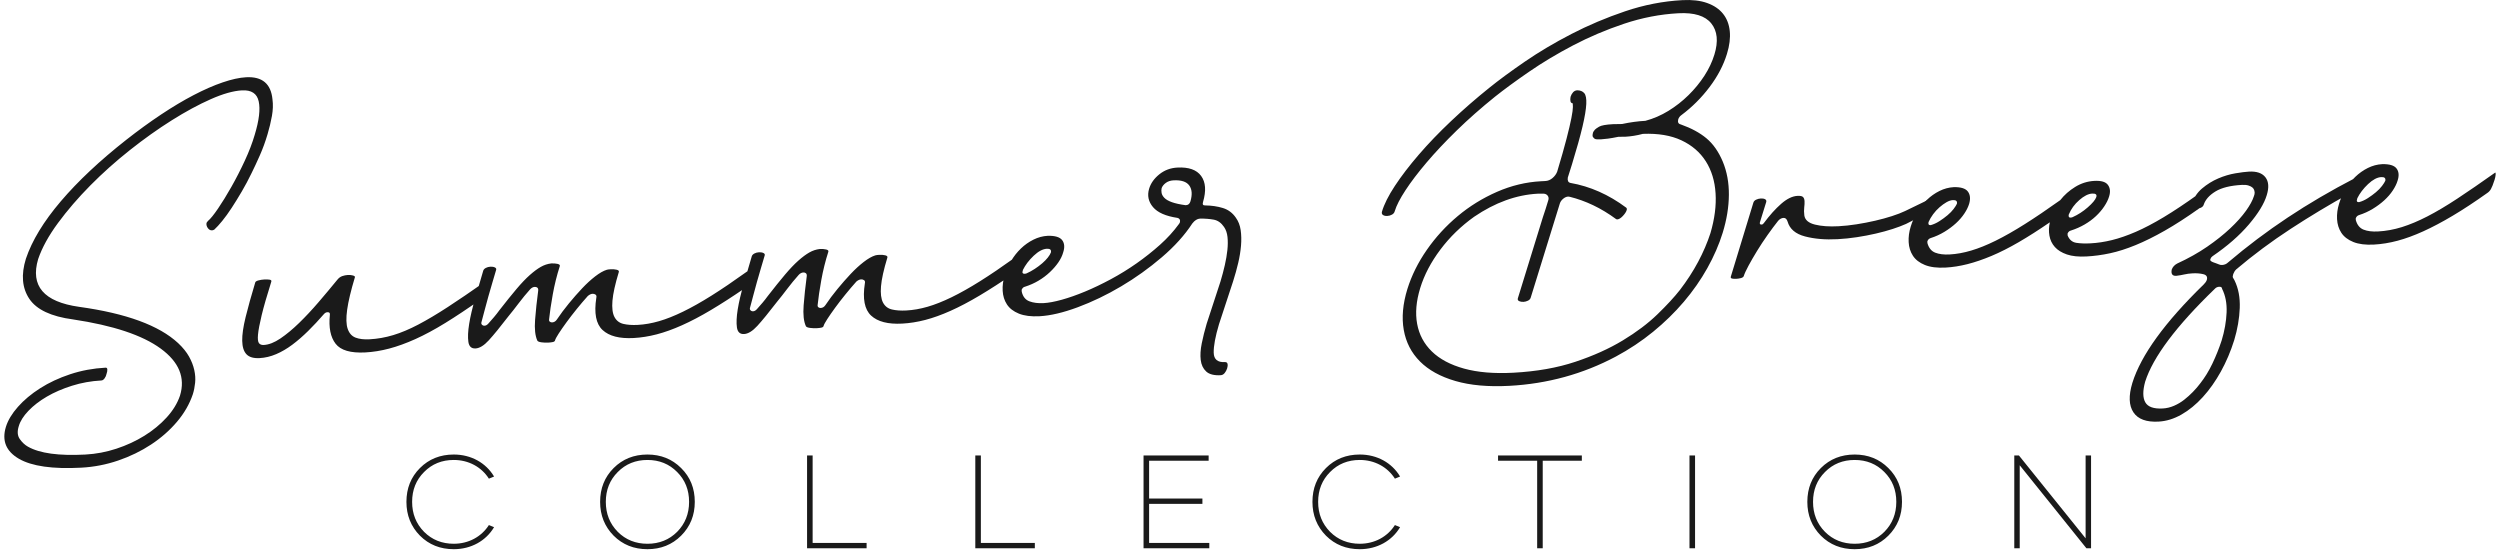
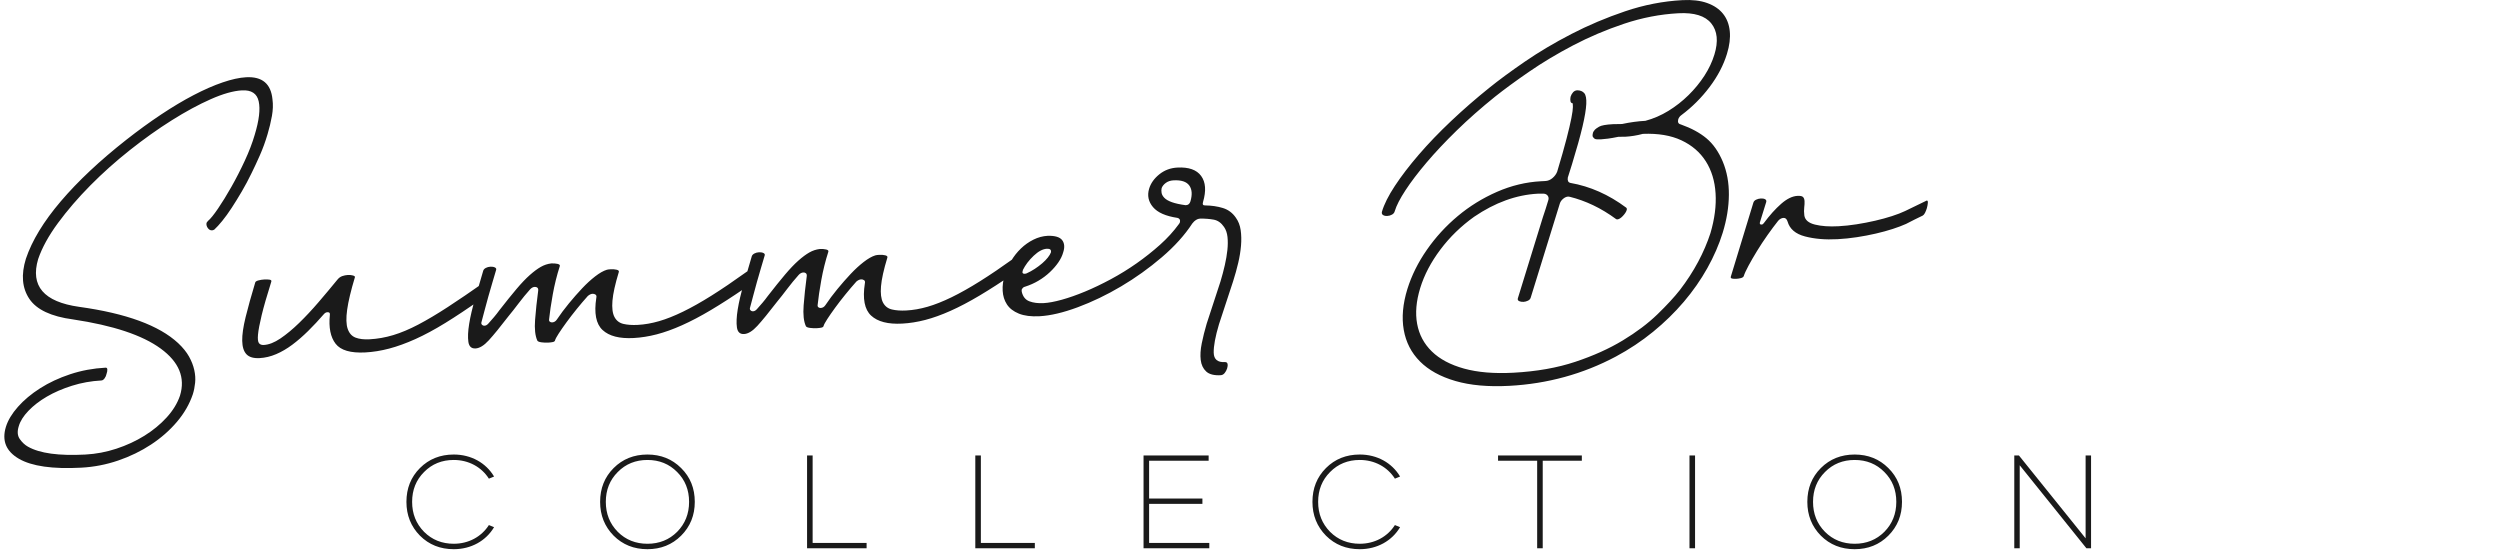
<svg xmlns="http://www.w3.org/2000/svg" width="508" height="112" viewBox="0 0 508 112" fill="none">
  <path d="M16.521 95.03C10.684 95.344 6.456 94.74 3.84 93.22C1.224 91.7 0.344 89.541 1.198 86.743C1.608 85.41 2.42 84.055 3.635 82.679C4.85 81.303 6.356 80.043 8.151 78.898C9.946 77.753 11.981 76.802 14.257 76.046C16.532 75.291 18.933 74.845 21.46 74.71C21.678 74.698 21.794 74.823 21.808 75.084C21.822 75.345 21.772 75.632 21.657 75.944C21.589 76.297 21.453 76.61 21.249 76.884C21.045 77.157 20.834 77.299 20.616 77.311C18.525 77.423 16.524 77.782 14.612 78.387C12.7 78.992 11.003 79.728 9.52 80.594C8.037 81.46 6.789 82.423 5.775 83.482C4.762 84.541 4.108 85.582 3.813 86.603C3.477 87.669 3.545 88.54 4.019 89.213C4.492 89.887 5.043 90.404 5.675 90.763C8.063 92.12 11.959 92.654 17.361 92.364C19.496 92.249 21.594 91.853 23.655 91.174C25.716 90.495 27.613 89.618 29.347 88.542C31.08 87.466 32.587 86.226 33.866 84.825C35.145 83.424 36.049 81.945 36.577 80.387C37.692 76.744 36.385 73.559 32.656 70.832C28.926 68.104 22.987 66.129 14.838 64.906C10.394 64.315 7.435 62.922 5.963 60.729C4.491 58.536 4.257 55.818 5.263 52.574C6.506 48.881 8.875 44.985 12.369 40.887C15.863 36.788 20.293 32.63 25.66 28.409C28.049 26.533 30.404 24.822 32.725 23.277C35.044 21.732 37.257 20.413 39.361 19.317C41.465 18.221 43.428 17.361 45.252 16.739C47.075 16.117 48.662 15.77 50.013 15.697C53.281 15.522 55.065 17.021 55.367 20.194C55.51 21.235 55.472 22.362 55.254 23.576C55.035 24.789 54.74 26.017 54.37 27.261C53.926 28.77 53.403 30.207 52.799 31.572C52.195 32.938 51.637 34.136 51.124 35.169C50.495 36.469 49.83 37.718 49.129 38.913C48.429 40.109 47.745 41.216 47.08 42.235C46.413 43.254 45.773 44.14 45.158 44.894C44.543 45.648 44.007 46.234 43.548 46.652C43.379 46.748 43.228 46.8 43.098 46.807C42.749 46.826 42.457 46.667 42.22 46.33C41.983 45.993 41.899 45.648 41.968 45.294C42.007 45.205 42.108 45.069 42.273 44.885C42.775 44.464 43.452 43.631 44.302 42.383C45.153 41.136 46.057 39.667 47.014 37.978C47.972 36.288 48.882 34.513 49.744 32.653C50.605 30.794 51.276 29.043 51.756 27.401C52.647 24.469 52.918 22.204 52.57 20.606C52.223 19.008 51.09 18.261 49.173 18.363C47.431 18.457 45.321 19.051 42.846 20.145C40.37 21.239 37.727 22.67 34.916 24.438C32.105 26.206 29.264 28.226 26.394 30.499C23.523 32.772 20.844 35.166 18.357 37.681C15.87 40.196 13.68 42.739 11.786 45.309C9.893 47.88 8.549 50.322 7.756 52.637C6.126 58.098 8.9 61.336 16.077 62.349C25.629 63.67 32.337 66.129 36.2 69.723C37.166 70.632 37.903 71.543 38.411 72.455C38.919 73.367 39.274 74.276 39.475 75.183C39.677 76.09 39.735 76.961 39.648 77.796C39.562 78.631 39.407 79.404 39.183 80.115C38.504 82.117 37.425 83.989 35.945 85.728C34.465 87.468 32.713 89.005 30.687 90.337C28.662 91.669 26.436 92.749 24.012 93.579C21.587 94.408 19.09 94.892 16.52 95.03L16.521 95.03ZM74.25 71.613C71.244 71.774 69.224 71.184 68.191 69.841C67.157 68.498 66.769 66.552 67.026 64.004C67.091 63.607 66.928 63.42 66.537 63.441C66.276 63.455 66.042 63.577 65.836 63.806C64.766 65.044 63.691 66.194 62.613 67.256C61.534 68.319 60.459 69.251 59.388 70.051C58.317 70.851 57.226 71.489 56.115 71.963C55.004 72.438 53.883 72.706 52.751 72.767C51.531 72.832 50.643 72.574 50.087 71.992C49.532 71.41 49.242 70.497 49.219 69.253C49.196 68.009 49.427 66.402 49.911 64.431C50.395 62.461 51.045 60.121 51.861 57.412C51.895 57.236 52.105 57.093 52.493 56.985C52.881 56.877 53.292 56.811 53.728 56.788C54.12 56.767 54.471 56.781 54.779 56.829C55.087 56.878 55.204 57.014 55.128 57.236C54.232 60.081 53.579 62.356 53.168 64.06C52.758 65.764 52.511 67.066 52.428 67.967C52.345 68.867 52.41 69.454 52.621 69.726C52.832 69.998 53.156 70.123 53.591 70.1C54.637 70.044 55.771 69.6 56.993 68.77C58.215 67.94 59.481 66.889 60.789 65.617C62.097 64.346 63.409 62.942 64.725 61.408C66.041 59.874 67.314 58.353 68.544 56.845C68.83 56.48 69.167 56.233 69.553 56.102C69.939 55.972 70.307 55.898 70.655 55.879C71.091 55.856 71.453 55.891 71.742 55.985C72.031 56.078 72.157 56.192 72.12 56.325C71.305 59.034 70.778 61.236 70.542 62.931C70.305 64.626 70.341 65.924 70.652 66.825C70.963 67.725 71.498 68.32 72.256 68.606C73.014 68.894 73.959 69.007 75.092 68.945C76.704 68.859 78.305 68.576 79.896 68.097C81.487 67.619 83.186 66.905 84.992 65.956C86.798 65.007 88.799 63.819 90.994 62.389C93.189 60.961 95.698 59.253 98.519 57.267L98.584 57.263C98.715 57.256 98.77 57.483 98.752 57.942C98.732 58.402 98.629 58.899 98.439 59.434C98.258 60.142 97.999 60.616 97.663 60.852C95.053 62.696 92.658 64.288 90.48 65.629C88.302 66.97 86.275 68.061 84.397 68.905C82.52 69.749 80.752 70.39 79.093 70.829C77.435 71.267 75.821 71.529 74.253 71.613H74.25ZM96.622 70.805C95.794 70.85 95.312 70.406 95.174 69.474C95.037 68.542 95.091 67.315 95.337 65.794C95.583 64.274 95.983 62.57 96.537 60.684C97.092 58.797 97.645 56.899 98.198 54.991C98.274 54.768 98.45 54.584 98.725 54.438C99.001 54.292 99.314 54.21 99.663 54.191C100.011 54.173 100.309 54.222 100.555 54.34C100.802 54.458 100.887 54.628 100.812 54.851C100.59 55.605 100.341 56.449 100.063 57.382C99.785 58.314 99.509 59.268 99.234 60.244C98.959 61.22 98.703 62.162 98.468 63.071C98.233 63.979 98.024 64.766 97.841 65.431C97.766 65.654 97.797 65.838 97.936 65.983C98.075 66.129 98.254 66.195 98.471 66.184C98.733 66.17 98.987 66.025 99.234 65.749C99.605 65.336 99.986 64.9 100.377 64.442C100.767 63.984 101.126 63.528 101.45 63.074C102.8 61.341 103.967 59.891 104.953 58.724C105.939 57.557 106.838 56.613 107.652 55.892C108.465 55.171 109.211 54.617 109.889 54.232C110.567 53.846 111.276 53.611 112.014 53.528C112.493 53.502 112.921 53.533 113.297 53.622C113.673 53.711 113.824 53.867 113.748 54.089C113.149 55.957 112.673 57.873 112.32 59.835C111.967 61.799 111.719 63.483 111.576 64.889C111.544 65.109 111.596 65.27 111.733 65.372C111.87 65.474 112.025 65.52 112.199 65.511C112.591 65.49 112.909 65.298 113.151 64.936C113.88 63.848 114.695 62.756 115.597 61.658C116.5 60.561 117.395 59.541 118.284 58.598C119.173 57.654 120.057 56.842 120.939 56.161C121.82 55.48 122.604 55.034 123.292 54.822C123.464 54.769 123.724 54.733 124.072 54.715C124.552 54.689 124.968 54.721 125.323 54.812C125.677 54.902 125.817 55.058 125.741 55.281C124.999 57.724 124.568 59.669 124.449 61.118C124.33 62.566 124.465 63.662 124.855 64.406C125.245 65.149 125.849 65.619 126.668 65.816C127.486 66.012 128.463 66.08 129.595 66.019C130.99 65.945 132.429 65.692 133.914 65.263C135.398 64.834 137.023 64.19 138.791 63.33C140.558 62.471 142.487 61.384 144.579 60.07C146.672 58.756 149.001 57.178 151.568 55.336L153.211 54.199C153.429 54.188 153.541 54.444 153.547 54.968C153.553 55.491 153.483 56.019 153.337 56.551C153.149 57.129 152.909 57.536 152.616 57.77C152.49 57.864 152.267 57.996 151.949 58.166C151.63 58.336 151.429 58.467 151.348 58.559C148.862 60.266 146.57 61.743 144.474 62.991C142.378 64.24 140.413 65.274 138.578 66.093C136.743 66.913 135.029 67.529 133.434 67.943C131.84 68.356 130.28 68.604 128.755 68.686C125.88 68.84 123.775 68.297 122.442 67.058C121.108 65.819 120.684 63.635 121.172 60.507C121.243 60.197 121.188 59.982 121.006 59.86C120.825 59.739 120.626 59.685 120.408 59.696C120.103 59.712 119.783 59.861 119.448 60.141C118.706 60.967 117.956 61.849 117.198 62.785C116.44 63.722 115.745 64.622 115.115 65.486C114.484 66.35 113.957 67.11 113.533 67.766C113.109 68.423 112.861 68.884 112.788 69.15C112.754 69.327 112.607 69.443 112.348 69.501C112.089 69.559 111.785 69.597 111.437 69.616C110.957 69.642 110.487 69.624 110.025 69.561C109.563 69.498 109.283 69.382 109.187 69.213C108.741 68.232 108.589 66.82 108.73 64.977C108.871 63.134 109.082 61.157 109.362 59.044C109.391 58.78 109.337 58.587 109.2 58.463C109.062 58.34 108.884 58.284 108.666 58.295C108.317 58.314 107.999 58.484 107.71 58.805C106.927 59.677 106.148 60.626 105.372 61.651C104.597 62.675 103.943 63.508 103.409 64.148C101.653 66.428 100.289 68.095 99.32 69.152C98.349 70.21 97.45 70.761 96.622 70.805ZM151.192 67.875C150.364 67.92 149.881 67.476 149.744 66.544C149.607 65.612 149.661 64.385 149.906 62.865C150.153 61.344 150.553 59.64 151.107 57.754C151.661 55.867 152.215 53.969 152.767 52.061C152.843 51.839 153.019 51.654 153.295 51.508C153.571 51.362 153.883 51.28 154.232 51.261C154.58 51.243 154.878 51.292 155.125 51.41C155.371 51.528 155.457 51.698 155.382 51.921C155.16 52.675 154.91 53.519 154.633 54.452C154.355 55.384 154.078 56.338 153.803 57.314C153.528 58.291 153.273 59.233 153.038 60.141C152.802 61.049 152.593 61.836 152.411 62.501C152.335 62.724 152.367 62.908 152.506 63.053C152.645 63.199 152.823 63.266 153.041 63.254C153.302 63.24 153.557 63.095 153.804 62.819C154.175 62.406 154.556 61.97 154.946 61.513C155.337 61.054 155.695 60.599 156.02 60.145C157.369 58.411 158.536 56.961 159.522 55.794C160.508 54.627 161.408 53.683 162.221 52.962C163.035 52.241 163.78 51.688 164.458 51.302C165.137 50.916 165.845 50.681 166.583 50.598C167.063 50.572 167.491 50.603 167.867 50.693C168.243 50.781 168.393 50.937 168.318 51.16C167.719 53.027 167.243 54.943 166.889 56.906C166.536 58.869 166.288 60.553 166.145 61.959C166.113 62.179 166.166 62.34 166.302 62.442C166.439 62.544 166.594 62.59 166.769 62.581C167.161 62.56 167.478 62.368 167.721 62.006C168.449 60.918 169.264 59.826 170.167 58.728C171.069 57.631 171.964 56.611 172.853 55.668C173.742 54.724 174.627 53.912 175.508 53.231C176.389 52.55 177.174 52.104 177.861 51.892C178.033 51.839 178.293 51.803 178.642 51.785C179.121 51.759 179.538 51.792 179.892 51.882C180.247 51.972 180.386 52.128 180.311 52.351C179.568 54.794 179.138 56.739 179.019 58.188C178.9 59.636 179.035 60.732 179.425 61.476C179.814 62.219 180.418 62.69 181.237 62.886C182.056 63.083 183.032 63.151 184.164 63.09C185.559 63.015 186.998 62.763 188.483 62.333C189.967 61.904 191.593 61.26 193.36 60.401C195.127 59.541 197.057 58.454 199.149 57.14C201.241 55.826 203.571 54.248 206.137 52.406L207.781 51.269C207.998 51.258 208.11 51.514 208.116 52.038C208.122 52.562 208.053 53.089 207.907 53.622C207.719 54.199 207.479 54.606 207.185 54.84C207.059 54.934 206.837 55.067 206.519 55.237C206.2 55.406 205.999 55.537 205.917 55.629C203.431 57.336 201.14 58.813 199.044 60.061C196.948 61.31 194.982 62.344 193.147 63.163C191.312 63.983 189.598 64.599 188.004 65.013C186.409 65.426 184.849 65.674 183.324 65.756C180.449 65.91 178.344 65.368 177.011 64.129C175.677 62.89 175.254 60.706 175.742 57.577C175.812 57.268 175.757 57.052 175.576 56.93C175.395 56.809 175.195 56.755 174.978 56.766C174.673 56.782 174.352 56.931 174.018 57.211C173.276 58.038 172.527 58.919 171.768 59.856C171.01 60.792 170.315 61.692 169.685 62.556C169.054 63.42 168.527 64.18 168.103 64.837C167.679 65.493 167.431 65.954 167.358 66.22C167.324 66.397 167.178 66.514 166.918 66.572C166.659 66.629 166.355 66.667 166.007 66.686C165.527 66.712 165.057 66.694 164.595 66.631C164.133 66.569 163.853 66.452 163.757 66.283C163.311 65.302 163.158 63.89 163.3 62.047C163.441 60.204 163.652 58.227 163.932 56.114C163.961 55.85 163.907 55.657 163.77 55.533C163.632 55.41 163.454 55.354 163.236 55.365C162.887 55.384 162.569 55.554 162.28 55.875C161.497 56.747 160.718 57.696 159.942 58.721C159.167 59.746 158.512 60.578 157.979 61.219C156.223 63.498 154.859 65.165 153.89 66.222C152.919 67.28 152.02 67.831 151.192 67.875ZM248.051 76.242C246.701 76.315 245.715 76.062 245.094 75.483C244.473 74.905 244.104 74.127 243.986 73.15C243.868 72.174 243.938 71.045 244.197 69.764C244.456 68.483 244.789 67.154 245.196 65.778L248.01 57.172C248.344 56.062 248.635 54.965 248.882 53.881C249.13 52.797 249.304 51.772 249.405 50.806C249.507 49.839 249.514 48.953 249.427 48.15C249.34 47.347 249.107 46.67 248.728 46.123C248.158 45.28 247.454 44.782 246.616 44.631C245.778 44.479 244.856 44.409 243.852 44.419C243.286 44.449 242.757 44.783 242.267 45.421C240.733 47.776 238.671 50.06 236.082 52.275C233.491 54.489 230.735 56.461 227.813 58.191C224.892 59.921 221.952 61.335 218.997 62.433C216.04 63.531 213.452 64.14 211.229 64.259C209.531 64.35 208.133 64.174 207.039 63.73C205.945 63.286 205.136 62.664 204.612 61.862C204.088 61.06 203.798 60.136 203.742 59.09C203.686 58.045 203.826 56.988 204.162 55.922C204.459 54.944 204.888 53.982 205.449 53.034C206.01 52.087 206.674 51.242 207.443 50.502C208.211 49.762 209.064 49.159 210 48.694C210.936 48.228 211.906 47.969 212.908 47.915C214.392 47.88 215.368 48.176 215.84 48.807C216.31 49.437 216.376 50.263 216.038 51.286C215.855 51.952 215.531 52.624 215.065 53.305C214.599 53.985 214.023 54.65 213.337 55.298C212.65 55.947 211.884 56.523 211.037 57.027C210.19 57.532 209.273 57.941 208.285 58.257C207.982 58.316 207.753 58.526 207.598 58.883L207.619 59.275C207.847 60.268 208.362 60.917 209.165 61.224C209.968 61.531 210.936 61.654 212.069 61.593C213.071 61.539 214.304 61.309 215.768 60.903C217.231 60.496 218.808 59.942 220.496 59.24C222.184 58.538 223.93 57.701 225.735 56.73C227.54 55.76 229.284 54.682 230.969 53.5C232.653 52.317 234.235 51.063 235.715 49.739C237.195 48.414 238.464 47.024 239.522 45.569C239.605 45.477 239.685 45.342 239.763 45.163C239.867 44.676 239.698 44.38 239.256 44.273C236.878 43.92 235.222 43.189 234.288 42.081C233.355 40.974 233.092 39.732 233.499 38.355C233.832 37.245 234.522 36.269 235.57 35.426C236.617 34.583 237.838 34.124 239.231 34.05C241.54 33.926 243.155 34.494 244.075 35.756C244.995 37.017 245.122 38.78 244.457 41.044C244.308 41.532 244.452 41.765 244.888 41.741C246.199 41.758 247.4 41.935 248.488 42.269C249.576 42.604 250.453 43.256 251.117 44.225C251.636 44.94 251.965 45.786 252.105 46.761C252.245 47.737 252.268 48.784 252.175 49.904C252.082 51.023 251.894 52.191 251.609 53.407C251.325 54.624 250.977 55.877 250.566 57.166L247.693 65.906C246.952 68.393 246.597 70.313 246.625 71.666C246.655 73.018 247.41 73.655 248.891 73.576C249.196 73.559 249.377 73.68 249.435 73.94C249.493 74.199 249.465 74.506 249.353 74.862C249.241 75.217 249.072 75.532 248.847 75.806C248.622 76.081 248.356 76.225 248.051 76.242ZM208.599 55.551C209.154 55.303 209.706 55.001 210.255 54.644C210.803 54.286 211.307 53.91 211.767 53.514C212.226 53.118 212.609 52.726 212.916 52.338C213.223 51.95 213.434 51.6 213.548 51.288C213.65 50.758 213.375 50.511 212.722 50.546C211.894 50.591 211.002 51.064 210.045 51.968C209.089 52.871 208.355 53.839 207.842 54.871L207.846 54.937C207.654 55.428 207.797 55.66 208.277 55.635L208.599 55.551ZM241.018 41.686C241.454 41.663 241.746 41.407 241.895 40.918C242.301 39.541 242.222 38.464 241.656 37.686C241.089 36.908 240.022 36.562 238.454 36.646C237.844 36.678 237.328 36.848 236.908 37.155C236.488 37.461 236.201 37.815 236.048 38.217C235.977 38.526 235.972 38.854 236.035 39.2C236.097 39.547 236.29 39.886 236.614 40.218C236.938 40.55 237.445 40.84 238.135 41.087C238.825 41.334 239.743 41.535 240.887 41.693L241.018 41.686ZM306.695 78.401C302.426 78.631 298.771 78.303 295.73 77.417C292.69 76.532 290.291 75.207 288.537 73.445C286.782 71.682 285.684 69.545 285.243 67.035C284.802 64.525 285.047 61.758 285.977 58.737C286.834 55.982 288.156 53.322 289.94 50.758C291.725 48.193 293.819 45.907 296.225 43.899C298.629 41.891 301.283 40.252 304.186 38.982C307.089 37.712 310.066 36.995 313.115 36.831L314.03 36.782C314.553 36.754 315.034 36.553 315.472 36.18C315.911 35.808 316.227 35.375 316.419 34.884C317.234 32.175 317.868 29.945 318.32 28.195C318.773 26.445 319.101 25.04 319.307 23.981C319.512 22.921 319.614 22.173 319.612 21.736C319.611 21.299 319.586 21.038 319.537 20.954C319.319 20.965 319.182 20.842 319.124 20.583C319.066 20.324 319.072 20.017 319.14 19.664C319.252 19.309 319.422 19.005 319.648 18.753C319.875 18.5 320.162 18.364 320.511 18.346C321.123 18.357 321.593 18.55 321.919 18.926C322.244 19.301 322.382 20.037 322.332 21.132C322.281 22.227 322.025 23.759 321.563 25.728C321.101 27.698 320.386 30.259 319.419 33.413L318.579 36.08C318.482 36.696 318.654 37.059 319.096 37.166C323.11 37.868 326.892 39.544 330.443 42.194C330.58 42.318 330.612 42.491 330.536 42.713C330.425 43.069 330.162 43.465 329.748 43.903C329.335 44.34 328.954 44.568 328.605 44.586L328.406 44.532C326.859 43.391 325.3 42.448 323.732 41.703C322.162 40.956 320.58 40.386 318.986 39.991L318.656 39.943C318.307 39.962 317.966 40.111 317.631 40.392C317.297 40.672 317.074 40.989 316.962 41.345L311.042 60.473C310.968 60.739 310.783 60.946 310.485 61.093C310.187 61.24 309.886 61.321 309.581 61.338C309.232 61.356 308.934 61.307 308.688 61.189C308.442 61.071 308.354 60.879 308.428 60.613L313.508 44.151C313.696 43.574 313.883 43.007 314.072 42.45C314.261 41.894 314.428 41.35 314.574 40.817C314.727 40.416 314.709 40.078 314.52 39.804C314.33 39.531 314.06 39.381 313.709 39.357L312.464 39.358C308.107 39.592 303.799 41.156 299.542 44.049C296.891 45.94 294.607 48.16 292.69 50.709C290.773 53.259 289.406 55.867 288.587 58.532C287.769 61.198 287.56 63.623 287.962 65.808C288.363 67.993 289.359 69.862 290.95 71.415C292.541 72.968 294.723 74.129 297.495 74.898C300.267 75.666 303.614 75.946 307.535 75.736C312.24 75.483 316.428 74.744 320.098 73.52C323.768 72.297 326.989 70.846 329.761 69.167C332.533 67.489 334.875 65.725 336.785 63.875C338.695 62.025 340.223 60.369 341.368 58.91C342.797 57.042 344.028 55.141 345.06 53.207C346.092 51.272 346.927 49.327 347.564 47.37C348.414 44.484 348.762 41.789 348.605 39.285C348.449 36.782 347.786 34.611 346.617 32.772C345.448 30.934 343.798 29.516 341.67 28.516C339.54 27.516 336.928 27.077 333.832 27.2C332.626 27.527 331.414 27.723 330.193 27.788L328.883 27.793C328.019 27.971 327.305 28.096 326.74 28.17C326.176 28.244 325.698 28.292 325.306 28.313C324.609 28.35 324.181 28.308 324.021 28.186C323.862 28.063 323.733 27.917 323.637 27.747C323.584 27.575 323.594 27.357 323.667 27.09C323.699 26.87 323.839 26.622 324.086 26.347C324.21 26.209 324.494 26.008 324.938 25.744C325.383 25.48 326.324 25.309 327.762 25.232L329.595 25.199C331.237 24.848 332.82 24.632 334.345 24.551C335.982 24.113 337.54 23.439 339.021 22.53C340.502 21.62 341.864 20.553 343.109 19.329C344.354 18.104 345.431 16.79 346.339 15.387C347.246 13.983 347.923 12.549 348.369 11.083C349.187 8.417 348.976 6.309 347.734 4.76C346.494 3.209 344.261 2.521 341.037 2.694C337.334 2.893 333.658 3.604 330.009 4.826C326.361 6.049 322.911 7.512 319.661 9.216C316.409 10.92 313.425 12.708 310.707 14.58C307.989 16.451 305.688 18.137 303.802 19.636C300.954 21.93 298.357 24.221 296.011 26.51C293.665 28.799 291.619 30.973 289.873 33.033C288.126 35.093 286.698 36.973 285.587 38.671C284.477 40.369 283.755 41.773 283.422 42.883C283.35 43.193 283.167 43.432 282.87 43.601C282.573 43.77 282.251 43.864 281.902 43.883C281.553 43.901 281.266 43.84 281.04 43.7C280.814 43.559 280.737 43.334 280.808 43.024C281.251 41.515 282.129 39.763 283.442 37.77C284.755 35.777 286.378 33.658 288.311 31.414C290.244 29.169 292.438 26.889 294.891 24.572C297.344 22.256 299.912 20.02 302.592 17.867C304.561 16.276 306.978 14.496 309.843 12.529C312.709 10.562 315.863 8.689 319.307 6.909C322.75 5.129 326.393 3.59 330.234 2.291C334.074 0.993 337.955 0.238 341.877 0.028C343.837 -0.077 345.508 0.117 346.889 0.611C348.27 1.105 349.347 1.833 350.119 2.797C350.892 3.76 351.349 4.938 351.489 6.328C351.629 7.719 351.438 9.258 350.917 10.946C350.211 13.256 349.032 15.504 347.38 17.691C345.728 19.876 343.83 21.77 341.687 23.37C341.351 23.606 341.126 23.903 341.014 24.259C340.87 24.834 341.042 25.175 341.528 25.28C343.666 26.039 345.41 26.983 346.759 28.112C348.109 29.241 349.209 30.81 350.059 32.818C350.913 34.87 351.329 37.13 351.309 39.6C351.288 42.07 350.869 44.637 350.051 47.303C349.306 49.703 348.265 52.096 346.93 54.484C345.595 56.871 344.002 59.152 342.153 61.327C340.303 63.502 338.217 65.536 335.894 67.43C333.57 69.325 331.05 71 328.332 72.457C321.662 76.004 314.45 77.986 306.695 78.403L306.695 78.401ZM352.783 56.658C352.478 56.674 352.204 56.656 351.961 56.603C351.718 56.551 351.634 56.413 351.709 56.191L356.279 41.199C356.352 40.933 356.537 40.727 356.835 40.579C357.133 40.432 357.456 40.35 357.805 40.331C358.154 40.312 358.441 40.362 358.665 40.481C358.89 40.6 358.966 40.793 358.893 41.059L357.608 45.192C357.537 45.501 357.654 45.648 357.958 45.632C358.133 45.622 358.281 45.527 358.402 45.346C359.584 43.753 360.759 42.444 361.927 41.42C363.096 40.396 364.203 39.856 365.248 39.8C365.815 39.77 366.19 39.847 366.375 40.035C366.56 40.221 366.662 40.5 366.682 40.87C366.702 41.24 366.681 41.667 366.619 42.151C366.558 42.635 366.565 43.181 366.642 43.788C366.779 44.699 367.499 45.316 368.806 45.638C370.112 45.962 371.702 46.073 373.575 45.972C374.752 45.909 375.979 45.778 377.257 45.578C378.536 45.378 379.789 45.136 381.02 44.852C382.25 44.567 383.391 44.255 384.443 43.914C385.495 43.574 386.383 43.231 387.108 42.886L391.516 40.749C391.69 40.739 391.764 40.899 391.738 41.228C391.712 41.557 391.644 41.922 391.534 42.321C391.422 42.676 391.297 42.989 391.159 43.258C391.02 43.528 390.866 43.711 390.697 43.808C390.142 44.056 389.588 44.326 389.036 44.617C388.484 44.91 387.909 45.203 387.314 45.497C386.545 45.843 385.636 46.188 384.584 46.528C383.531 46.868 382.39 47.181 381.16 47.465C379.93 47.75 378.654 47.993 377.333 48.195C376.011 48.397 374.697 48.533 373.39 48.604C370.906 48.737 368.701 48.55 366.773 48.041C364.844 47.533 363.665 46.526 363.235 45.02C363.076 44.504 362.8 44.257 362.408 44.277C362.016 44.299 361.655 44.493 361.326 44.86C360.671 45.681 359.957 46.638 359.185 47.728C358.414 48.818 357.697 49.905 357.034 50.989C356.371 52.073 355.791 53.077 355.294 53.999C354.798 54.922 354.475 55.627 354.327 56.116C354.249 56.295 354.06 56.425 353.758 56.507C353.456 56.589 353.131 56.639 352.783 56.658Z" fill="#1A1A1A" />
-   <path d="M395.327 54.372C393.628 54.463 392.232 54.287 391.137 53.844C390.043 53.4 389.234 52.777 388.71 51.975C388.187 51.173 387.896 50.249 387.84 49.203C387.784 48.158 387.924 47.101 388.26 46.035C388.557 45.058 388.986 44.095 389.547 43.147C390.108 42.2 390.772 41.356 391.541 40.616C392.309 39.875 393.162 39.273 394.098 38.807C395.034 38.342 396.004 38.082 397.005 38.028C398.445 37.994 399.401 38.292 399.872 38.923C400.342 39.553 400.431 40.379 400.136 41.399C399.951 42.021 399.626 42.683 399.162 43.385C398.696 44.087 398.121 44.752 397.433 45.379C396.746 46.005 395.969 46.582 395.101 47.109C394.233 47.636 393.306 48.058 392.318 48.373C391.974 48.479 391.746 48.709 391.634 49.066L391.651 49.392C391.923 50.382 392.449 51.031 393.23 51.339C394.012 51.646 394.991 51.769 396.167 51.706C397.561 51.631 399.021 51.367 400.548 50.913C402.075 50.46 403.732 49.792 405.52 48.909C407.308 48.027 409.279 46.905 411.435 45.544C413.59 44.184 415.993 42.558 418.645 40.668C419.462 39.619 420.473 38.724 421.679 37.982C422.885 37.24 424.185 36.831 425.579 36.756C426.973 36.681 427.894 36.96 428.344 37.591C428.793 38.222 428.867 39.005 428.568 39.938C428.383 40.56 428.059 41.222 427.593 41.924C427.129 42.626 426.563 43.29 425.898 43.916C425.233 44.542 424.466 45.107 423.597 45.613C422.729 46.118 421.8 46.528 420.813 46.843C420.51 46.903 420.281 47.112 420.125 47.47L420.146 47.862C420.498 48.717 421.081 49.21 421.897 49.341C422.712 49.472 423.687 49.507 424.819 49.446C426.213 49.371 427.654 49.152 429.142 48.788C430.63 48.424 432.239 47.868 433.968 47.12C435.698 46.372 437.599 45.373 439.674 44.127C441.748 42.879 444.068 41.335 446.634 39.492L448.467 38.214C448.553 38.209 448.582 38.339 448.553 38.602C448.523 38.867 448.453 39.176 448.341 39.532C448.083 40.419 447.832 41.056 447.591 41.44C447.35 41.824 447.104 42.132 446.854 42.364C444.329 44.16 442.007 45.661 439.887 46.867C437.767 48.074 435.788 49.054 433.949 49.808C432.111 50.562 430.382 51.114 428.762 51.463C427.142 51.812 425.548 52.029 423.98 52.113C422.367 52.2 421.039 52.063 419.992 51.704C418.947 51.346 418.133 50.843 417.552 50.197C416.972 49.551 416.603 48.784 416.445 47.897C416.289 47.01 416.316 46.101 416.529 45.172C414.253 46.736 412.142 48.084 410.192 49.216C408.243 50.347 406.403 51.276 404.672 52.003C402.942 52.729 401.311 53.286 399.781 53.674C398.251 54.062 396.767 54.295 395.329 54.372L395.327 54.372ZM392.308 45.752C392.911 45.588 393.508 45.316 394.1 44.935C394.691 44.553 395.238 44.153 395.739 43.733C396.241 43.312 396.655 42.886 396.981 42.454C397.308 42.021 397.529 41.67 397.646 41.402C397.749 40.872 397.473 40.624 396.82 40.66C396.428 40.681 395.998 40.824 395.532 41.089C395.065 41.355 394.593 41.697 394.112 42.116C393.632 42.535 393.199 43.006 392.812 43.53C392.425 44.053 392.115 44.583 391.881 45.12C391.774 45.562 391.916 45.774 392.309 45.752L392.308 45.752ZM421.125 44.139C422.234 43.643 423.269 42.976 424.229 42.138C425.189 41.299 425.764 40.613 425.954 40.078C426.144 39.544 425.868 39.296 425.128 39.336C424.343 39.378 423.471 39.818 422.511 40.657C421.551 41.495 420.839 42.472 420.374 43.59C420.267 44.032 420.41 44.243 420.802 44.222L421.125 44.139V44.139ZM438.626 85.67C436.143 85.803 434.438 85.174 433.511 83.782C432.584 82.389 432.511 80.406 433.289 77.829C435.04 72.186 439.881 65.503 447.812 57.781C448.103 57.503 448.305 57.208 448.42 56.896C448.605 56.274 448.376 55.883 447.734 55.72C447.092 55.558 446.356 55.499 445.529 55.543C444.919 55.576 444.366 55.65 443.87 55.764C443.373 55.878 442.821 55.973 442.214 56.049C441.43 56.092 441.123 55.671 441.293 54.788C441.483 54.254 441.855 53.841 442.407 53.549C444.667 52.51 446.692 51.374 448.483 50.142C450.274 48.909 451.835 47.668 453.166 46.417C454.497 45.166 455.569 43.972 456.382 42.836C457.195 41.7 457.732 40.71 457.992 39.866C458.109 39.597 458.16 39.332 458.146 39.071C458.141 38.984 458.112 38.843 458.058 38.649C458.004 38.456 457.885 38.276 457.701 38.111C457.518 37.947 457.248 37.808 456.893 37.696C456.537 37.584 456.098 37.542 455.575 37.57C453.222 37.696 451.422 38.143 450.174 38.909C448.926 39.675 448.133 40.57 447.795 41.593C447.722 41.858 447.526 42.066 447.205 42.214C446.886 42.362 446.552 42.446 446.203 42.465C445.898 42.481 445.645 42.44 445.443 42.342C445.241 42.243 445.175 42.039 445.246 41.73C445.694 40.307 446.431 39.164 447.455 38.301C448.479 37.437 449.578 36.756 450.753 36.256C451.928 35.756 453.089 35.409 454.237 35.217C455.384 35.024 456.306 34.909 457.003 34.871C458.572 34.787 459.685 35.175 460.343 36.036C461.001 36.896 461.087 38.104 460.603 39.659C460.084 41.391 458.869 43.379 456.958 45.622C455.047 47.866 452.595 50.007 449.602 52.047C449.392 52.19 449.249 52.371 449.173 52.594C449.095 52.773 449.114 52.915 449.229 53.017C449.343 53.121 449.501 53.211 449.702 53.287C449.903 53.363 450.115 53.44 450.337 53.515C450.559 53.591 450.76 53.667 450.939 53.745C451.118 53.823 451.316 53.856 451.534 53.844C452.013 53.818 452.419 53.644 452.751 53.32C456.595 50.055 460.627 47.02 464.846 44.216C469.065 41.411 473.619 38.742 478.507 36.207C478.638 36.2 478.69 36.339 478.661 36.624C478.633 36.91 478.563 37.231 478.45 37.586C478.339 37.942 478.204 38.288 478.048 38.624C477.891 38.96 477.706 39.178 477.493 39.276C473.376 41.551 469.366 43.962 465.461 46.509C461.556 49.057 457.869 51.8 454.401 54.739C454.151 54.971 453.95 55.287 453.796 55.688C453.684 56.044 453.664 56.285 453.737 56.413C453.809 56.54 453.918 56.73 454.062 56.985C454.848 58.603 455.2 60.474 455.118 62.598C455.035 64.721 454.66 66.893 453.993 69.114C453.284 71.38 452.382 73.504 451.288 75.485C450.192 77.467 448.964 79.204 447.602 80.697C446.241 82.19 444.796 83.371 443.27 84.24C441.743 85.108 440.196 85.585 438.628 85.669L438.626 85.67ZM439.466 83.004C440.25 82.961 441.016 82.778 441.763 82.454C442.51 82.13 443.198 81.722 443.827 81.229C444.456 80.736 445.05 80.202 445.609 79.626C446.168 79.05 446.651 78.489 447.059 77.942C448 76.756 448.834 75.4 449.561 73.876C450.287 72.351 450.913 70.788 451.439 69.187C452.033 67.233 452.368 65.336 452.445 63.496C452.521 61.657 452.216 60.057 451.531 58.696C451.515 58.391 451.31 58.248 450.919 58.27C450.57 58.289 450.272 58.435 450.025 58.711C442.215 66.252 437.506 72.535 435.896 77.559C435.385 79.421 435.394 80.819 435.925 81.752C436.456 82.685 437.636 83.102 439.466 83.004ZM482.377 49.699C480.678 49.79 479.281 49.614 478.186 49.17C477.092 48.726 476.283 48.104 475.759 47.301C475.236 46.499 474.946 45.576 474.889 44.529C474.833 43.484 474.973 42.428 475.309 41.361C475.606 40.384 476.035 39.422 476.596 38.474C477.157 37.526 477.822 36.682 478.59 35.942C479.359 35.202 480.211 34.599 481.147 34.133C482.084 33.668 483.053 33.408 484.055 33.355C485.538 33.319 486.516 33.615 486.986 34.246C487.457 34.876 487.524 35.703 487.185 36.725C487 37.347 486.676 38.009 486.211 38.711C485.746 39.413 485.17 40.078 484.483 40.705C483.795 41.331 483.018 41.908 482.15 42.435C481.283 42.963 480.355 43.384 479.367 43.7C479.024 43.805 478.795 44.036 478.683 44.392L478.701 44.718C478.973 45.709 479.499 46.358 480.28 46.665C481.062 46.973 482.04 47.096 483.217 47.032C484.829 46.946 486.44 46.651 488.052 46.15C489.664 45.648 491.394 44.922 493.244 43.971C495.094 43.019 497.136 41.806 499.373 40.331C501.609 38.857 504.159 37.103 507.021 35.071C507.108 35.066 507.138 35.218 507.111 35.525C507.084 35.832 507.014 36.164 506.902 36.52C506.603 37.453 506.353 38.089 506.152 38.427C505.952 38.766 505.704 39.031 505.409 39.221C502.884 41.017 500.552 42.551 498.414 43.824C496.276 45.096 494.279 46.154 492.424 46.997C490.568 47.839 488.822 48.479 487.185 48.917C485.548 49.354 483.946 49.615 482.377 49.699H482.377ZM479.358 41.078C479.961 40.915 480.558 40.643 481.149 40.261C481.74 39.88 482.287 39.479 482.788 39.059C483.29 38.638 483.704 38.212 484.03 37.78C484.357 37.347 484.579 36.997 484.695 36.728C484.798 36.198 484.523 35.951 483.869 35.986C483.041 36.031 482.149 36.504 481.192 37.407C480.236 38.311 479.502 39.279 478.989 40.312L478.993 40.377C478.8 40.868 478.922 41.102 479.358 41.078V41.078Z" fill="#1A1A1A" />
  <path d="M82.586 101.978C82.586 104.699 83.502 106.989 85.334 108.848C87.166 110.68 89.456 111.596 92.204 111.596C95.733 111.596 98.751 109.898 100.394 107.124L99.343 106.693C97.834 109.064 95.221 110.491 92.204 110.491C89.806 110.491 87.785 109.683 86.169 108.067C84.553 106.423 83.744 104.402 83.744 101.978C83.744 99.553 84.553 97.532 86.169 95.916C87.785 94.272 89.806 93.464 92.204 93.464C95.221 93.464 97.835 94.892 99.343 97.263L100.394 96.832C98.751 94.056 95.733 92.359 92.204 92.359C89.456 92.359 87.166 93.276 85.334 95.107C83.502 96.939 82.586 99.229 82.586 101.977V101.978ZM121.944 101.978C121.944 104.699 122.86 106.989 124.692 108.848C126.524 110.68 128.814 111.596 131.562 111.596C134.283 111.596 136.573 110.68 138.405 108.848C140.264 106.989 141.18 104.699 141.18 101.978C141.18 99.23 140.264 96.94 138.405 95.108C136.573 93.276 134.283 92.36 131.562 92.36C128.814 92.36 126.524 93.276 124.692 95.108C122.86 96.94 121.944 99.23 121.944 101.978ZM125.527 95.916C127.144 94.273 129.164 93.465 131.562 93.465C133.96 93.465 135.981 94.273 137.597 95.916C139.214 97.532 140.022 99.553 140.022 101.978C140.022 104.403 139.214 106.424 137.597 108.067C135.981 109.683 133.96 110.492 131.562 110.492C129.164 110.492 127.144 109.684 125.527 108.067C123.911 106.424 123.103 104.403 123.103 101.978C123.103 99.553 123.911 97.532 125.527 95.916ZM163.996 92.549V111.408H176.093V110.33H165.128V92.549H163.996ZM198.182 92.549V111.408H210.279V110.33H199.313V92.549H198.182ZM232.368 92.549V111.408H245.731V110.33H233.499V102.382H244.33V101.305H233.499V93.626H245.596V92.549H232.368ZM266.688 101.978C266.688 104.699 267.604 106.989 269.436 108.848C271.268 110.68 273.558 111.596 276.306 111.596C279.835 111.596 282.853 109.898 284.496 107.124L283.445 106.693C281.936 109.064 279.323 110.491 276.306 110.491C273.908 110.491 271.887 109.683 270.271 108.067C268.654 106.423 267.846 104.402 267.846 101.978C267.846 99.553 268.654 97.532 270.271 95.916C271.887 94.272 273.908 93.464 276.306 93.464C279.323 93.464 281.936 94.892 283.445 97.263L284.496 96.832C282.852 94.056 279.835 92.359 276.306 92.359C273.558 92.359 271.267 93.276 269.436 95.107C267.604 96.939 266.688 99.229 266.688 101.977V101.978ZM304.403 92.549V93.626H312.351V111.408H313.482V93.626H321.43V92.549H304.403H304.403ZM344.435 111.408V92.549H343.303V111.408H344.435ZM367.25 101.978C367.25 104.699 368.167 106.989 369.998 108.848C371.83 110.68 374.12 111.596 376.868 111.596C379.589 111.596 381.879 110.68 383.711 108.848C385.57 106.989 386.486 104.699 386.486 101.978C386.486 99.23 385.57 96.94 383.711 95.108C381.879 93.276 379.589 92.36 376.868 92.36C374.12 92.36 371.83 93.276 369.998 95.108C368.166 96.94 367.25 99.23 367.25 101.978ZM370.834 95.916C372.45 94.273 374.471 93.465 376.869 93.465C379.266 93.465 381.287 94.273 382.904 95.916C384.52 97.532 385.329 99.553 385.329 101.978C385.329 104.403 384.521 106.424 382.904 108.067C381.287 109.683 379.266 110.492 376.869 110.492C374.471 110.492 372.45 109.684 370.834 108.067C369.217 106.424 368.409 104.403 368.409 101.978C368.409 99.553 369.217 97.532 370.834 95.916ZM410.407 111.408V94.542L423.959 111.408H424.902V92.549H423.797V109.387L410.245 92.549H409.302V111.408H410.407Z" fill="#1A1A1A" />
</svg>